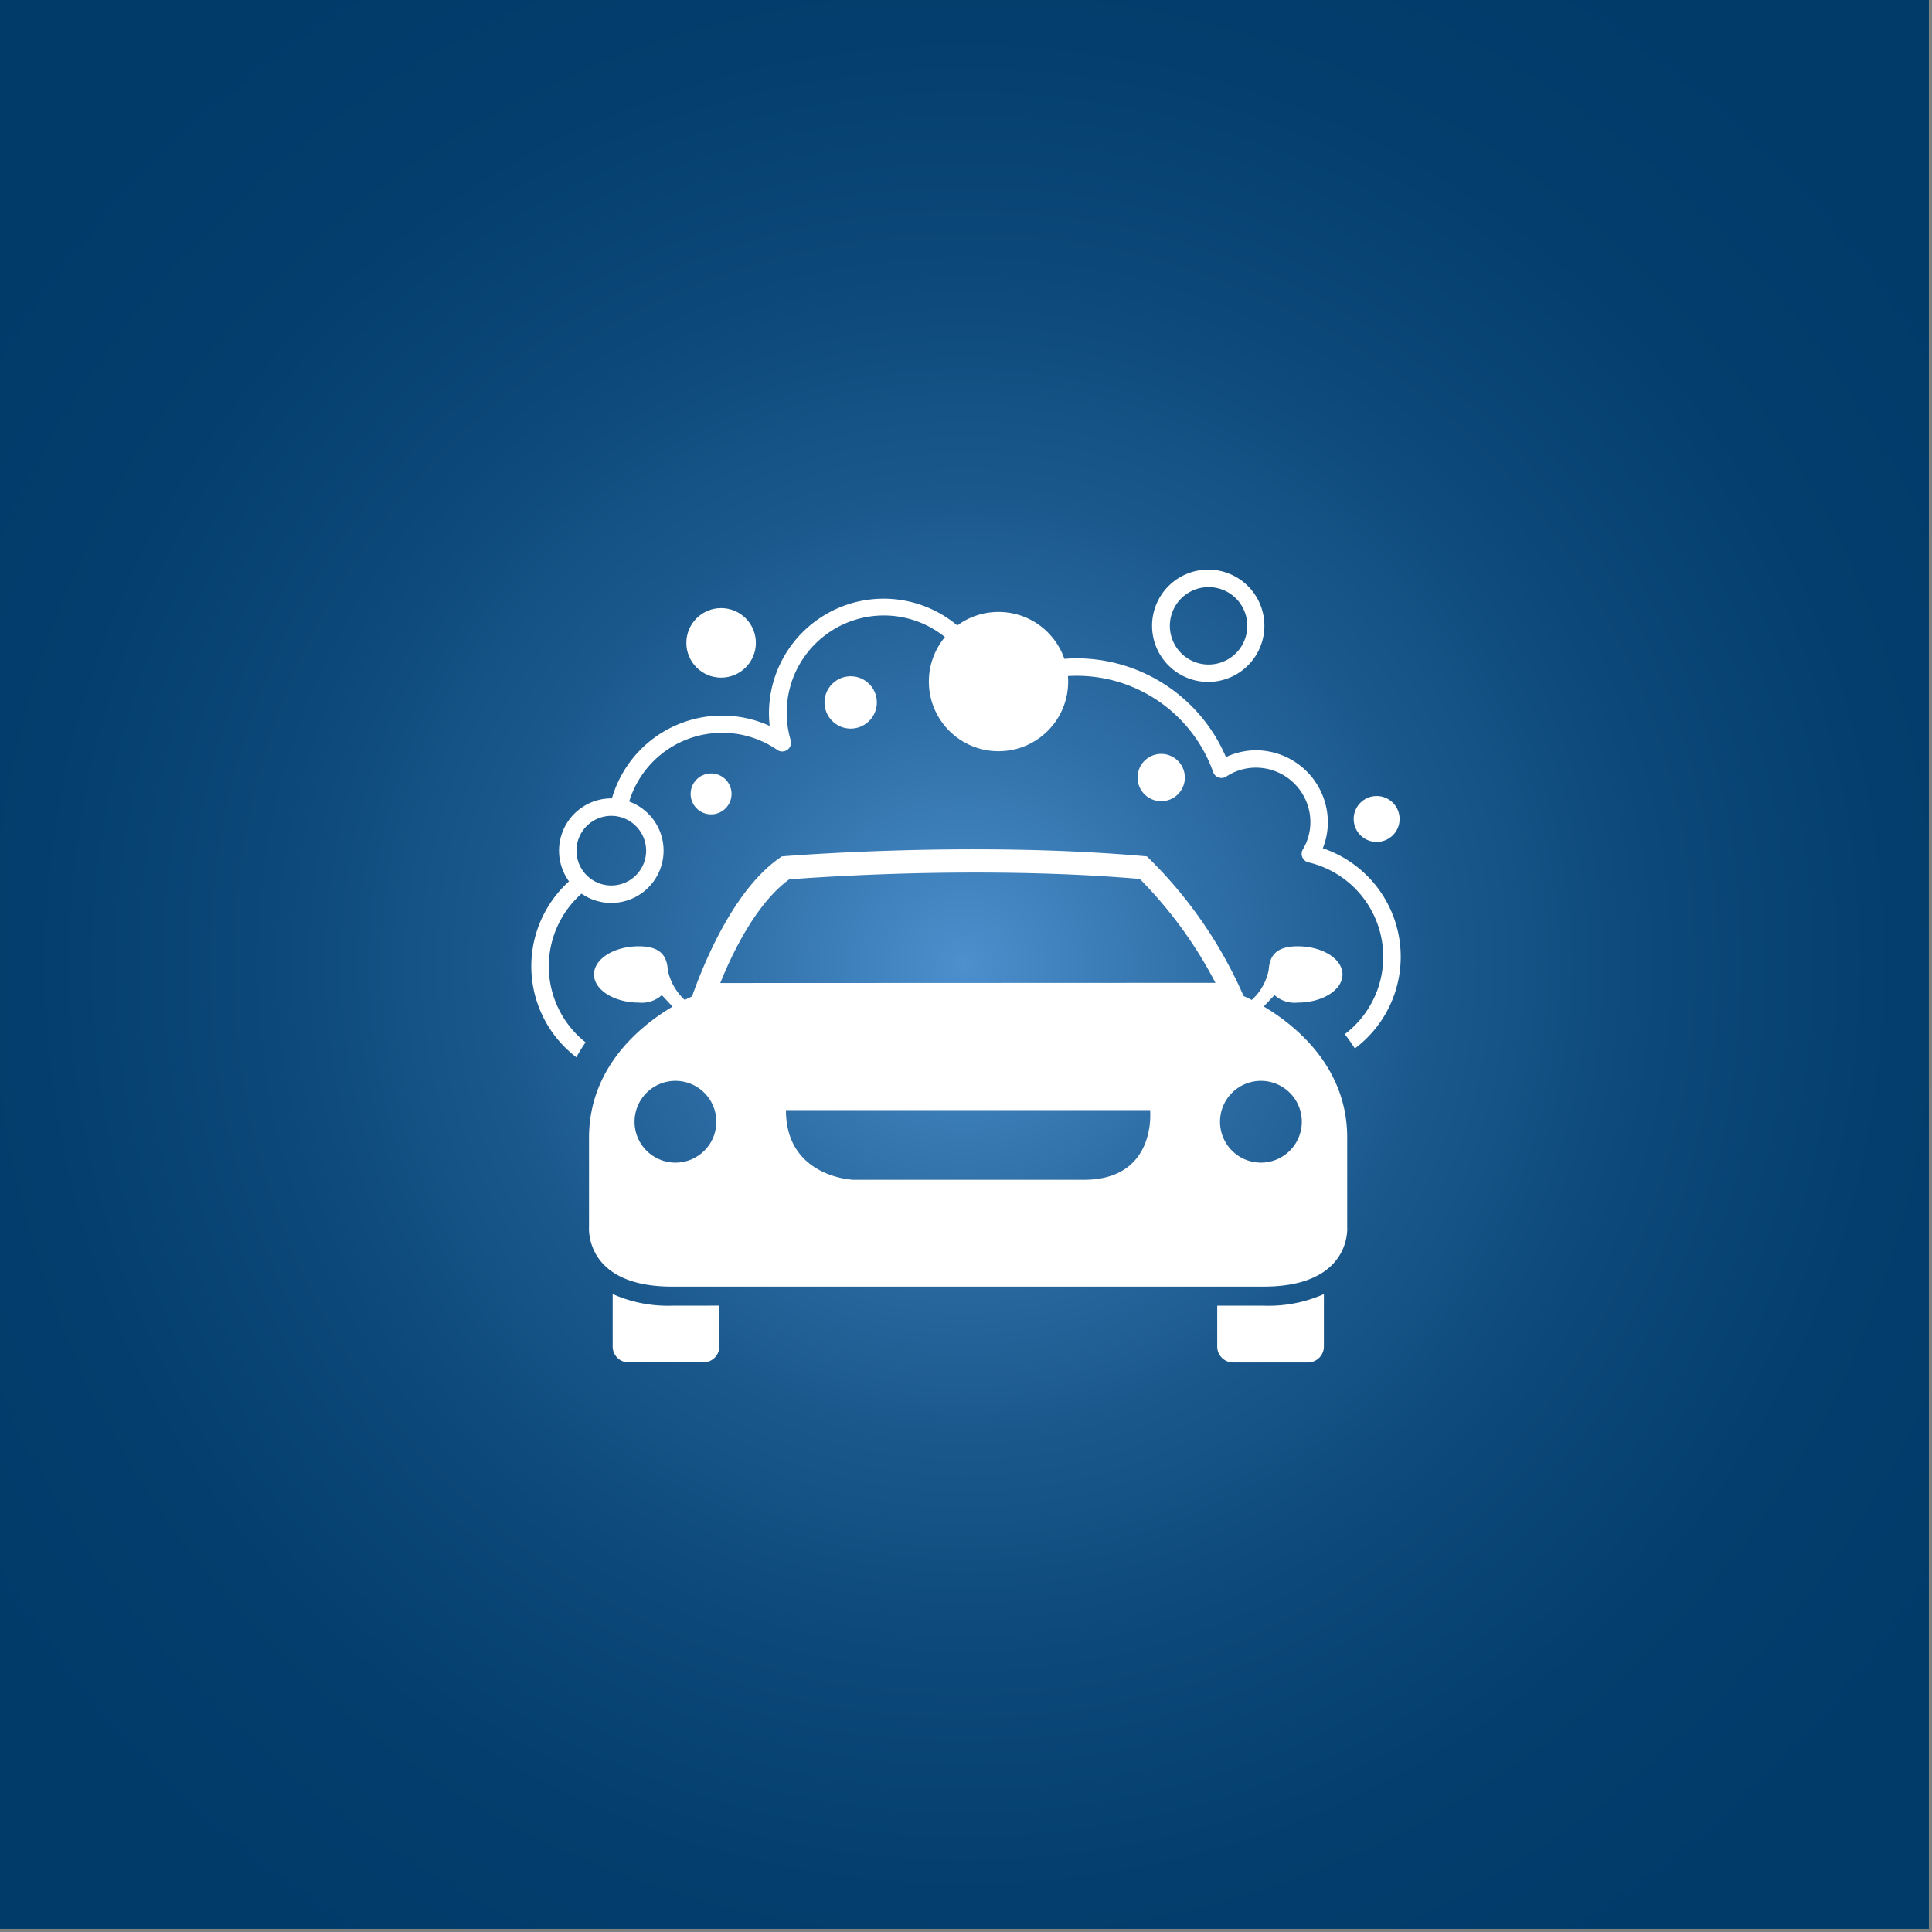
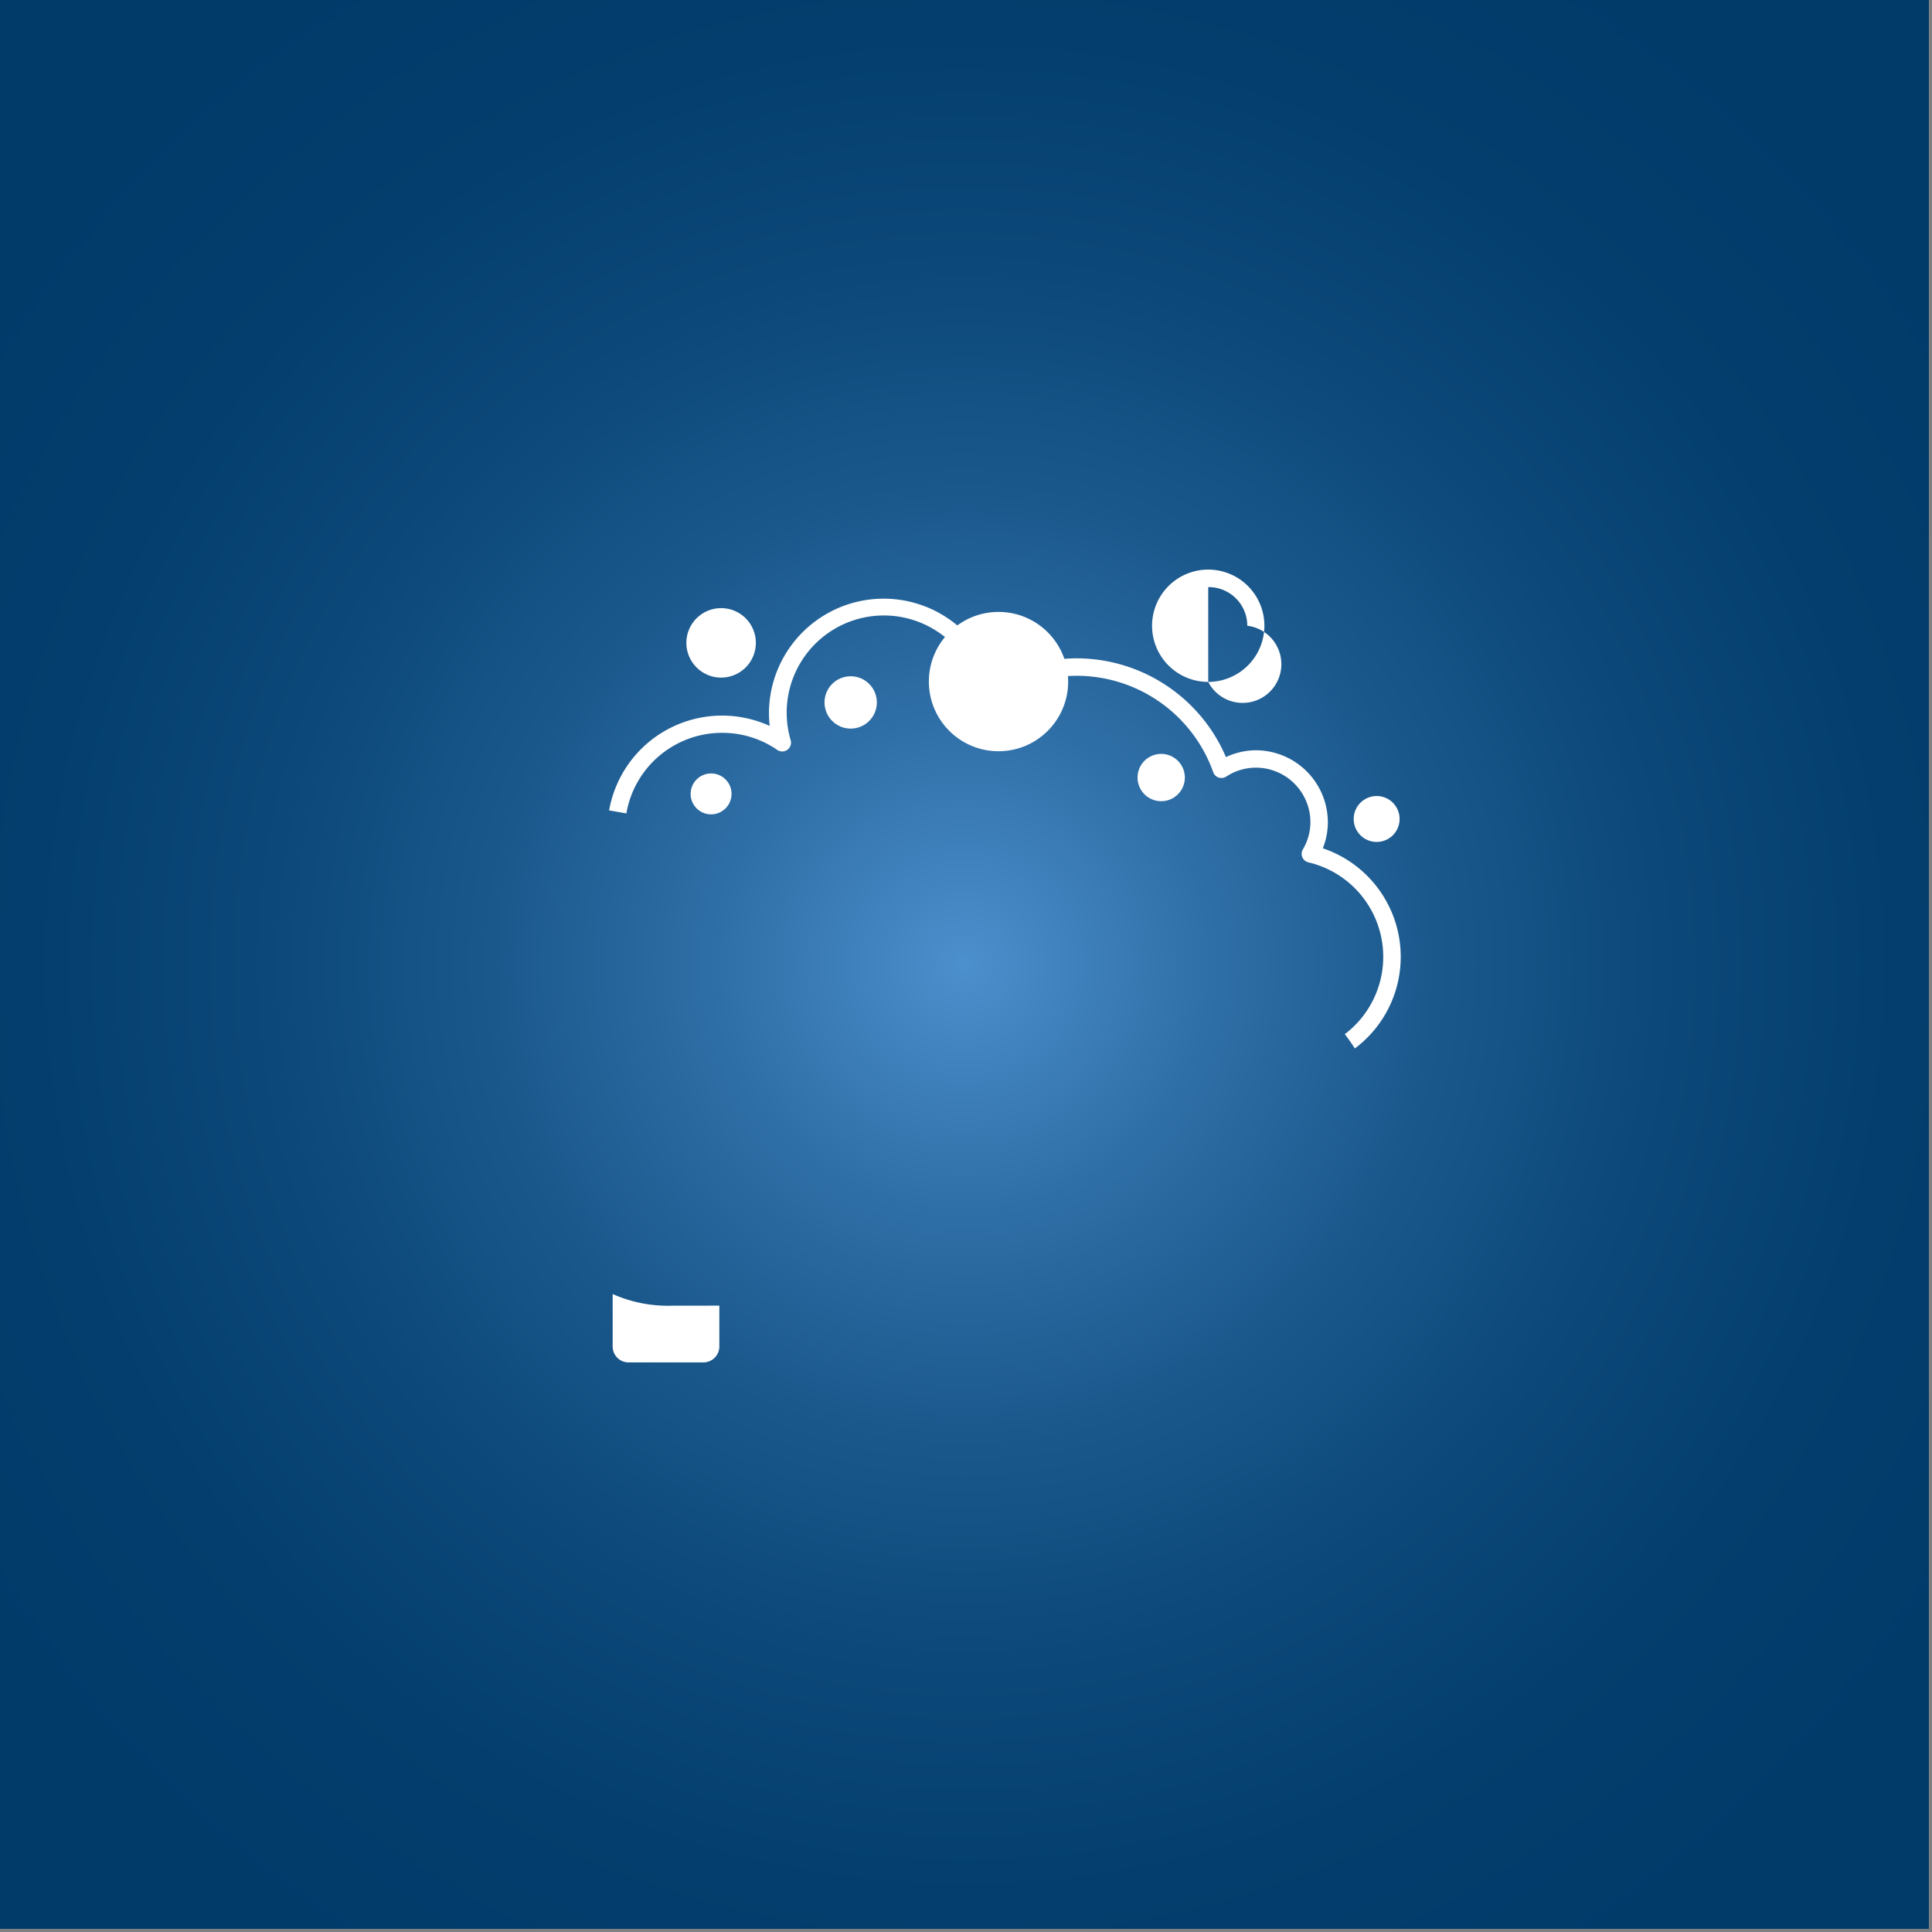
<svg xmlns="http://www.w3.org/2000/svg" id="Ebene_1" data-name="Ebene 1" viewBox="0 0 283.46 283.46">
  <rect x="0" y="0" width="283.46" height="283.46" fill="#808080" stroke="none" />
  <defs>
    <style>.cls-1{fill:url(#Unbenannter_Verlauf_45);}.cls-2{fill:#fff;}</style>
    <radialGradient id="Unbenannter_Verlauf_45" cx="141.5" cy="141.5" r="172.87" gradientUnits="userSpaceOnUse">
      <stop offset="0" stop-color="#4c90cd" />
      <stop offset="0.02" stop-color="#498cc9" />
      <stop offset="0.21" stop-color="#2f6fa7" />
      <stop offset="0.4" stop-color="#1a588c" />
      <stop offset="0.59" stop-color="#0c4879" />
      <stop offset="0.79" stop-color="#033e6e" />
      <stop offset="1" stop-color="#003b6a" />
    </radialGradient>
  </defs>
  <rect class="cls-1" width="283" height="283" />
-   <path class="cls-2" d="M197.66,180V166.9c0-10.42-7.67-16.51-12.25-19.23L187,146a4.37,4.37,0,0,0,3.39,1.1c3.64,0,6.58-1.85,6.58-4.13s-2.94-4.13-6.58-4.13c-3.27,0-4.11,1.5-4.25,3.47a8,8,0,0,1-2.49,4.4c-.52-.27-.92-.45-1.19-.57a64.52,64.52,0,0,0-14.19-20.49c-25.87-2.33-53.54,0-53.54,0-6.8,4.45-11.31,15.21-13.2,20.55-.27.12-.62.28-1.06.51a8.11,8.11,0,0,1-2.49-4.4c-.14-2-1-3.47-4.25-3.47-3.63,0-6.58,1.85-6.58,4.13s3,4.13,6.58,4.13A4.37,4.37,0,0,0,97.1,146l1.58,1.69c-4.59,2.72-12.26,8.81-12.26,19.23V180s-.76,8.77,12.19,8.77h86.86C198.42,188.73,197.66,180,197.66,180ZM99.1,170.58a6,6,0,1,1,6-6A6,6,0,0,1,99.1,170.58ZM159,173.1H125.19s-9.88-.35-9.88-10.23h53.43S169.8,173.1,159,173.1Zm-53.32-28.87c2-5,5.51-11.86,10.11-15.21,2.81-.21,13.79-1,27.24-1,8.76,0,16.89.31,24.2.94a62.81,62.81,0,0,1,11.1,15.24ZM185,170.58a6,6,0,1,1,6-6A6,6,0,0,1,185,170.58Z" />
-   <path class="cls-2" d="M185.47,191.57h-6.88v6a2.33,2.33,0,0,0,2.32,2.33h11a2.34,2.34,0,0,0,2.33-2.33v-7.7A20.06,20.06,0,0,1,185.47,191.57Z" />
  <path class="cls-2" d="M98.62,191.57a20,20,0,0,1-8.73-1.71v7.7a2.33,2.33,0,0,0,2.32,2.33h11a2.34,2.34,0,0,0,2.33-2.33v-6Z" />
-   <path class="cls-2" d="M177.27,100.05a8.24,8.24,0,1,1,8.24-8.24A8.25,8.25,0,0,1,177.27,100.05Zm0-13.91A5.68,5.68,0,1,0,183,91.81,5.67,5.67,0,0,0,177.27,86.14Z" />
+   <path class="cls-2" d="M177.27,100.05a8.24,8.24,0,1,1,8.24-8.24A8.25,8.25,0,0,1,177.27,100.05ZA5.68,5.68,0,1,0,183,91.81,5.67,5.67,0,0,0,177.27,86.14Z" />
  <circle class="cls-2" cx="105.8" cy="94.32" r="5.1" />
  <path class="cls-2" d="M173.84,114.08a3.47,3.47,0,1,1-3.47-3.47A3.48,3.48,0,0,1,173.84,114.08Z" />
  <circle class="cls-2" cx="124.81" cy="103.06" r="3.84" />
  <path class="cls-2" d="M107.33,116.48a3,3,0,1,1-3-3A3,3,0,0,1,107.33,116.48Z" />
  <circle class="cls-2" cx="201.98" cy="120.16" r="3.37" />
  <circle class="cls-2" cx="146.5" cy="100" r="10.22" />
-   <path class="cls-2" d="M89.69,132.48a7.67,7.67,0,1,1,7.67-7.67A7.68,7.68,0,0,1,89.69,132.48Zm0-12.78a5.11,5.11,0,1,0,5.11,5.11A5.12,5.12,0,0,0,89.69,119.7Z" />
  <path class="cls-2" d="M105.94,107.52A14.14,14.14,0,0,1,114,110a1.29,1.29,0,0,0,2-1.42,14.26,14.26,0,1,1,27.75-6.35,1.26,1.26,0,0,0,.77,1,1.3,1.3,0,0,0,1.24-.13A21,21,0,0,1,158,99.15a21.27,21.27,0,0,1,20,14.14,1.28,1.28,0,0,0,.8.79,1.32,1.32,0,0,0,1.11-.14,7.9,7.9,0,0,1,4.35-1.31,8,8,0,0,1,8,8,7.84,7.84,0,0,1-1.11,4,1.28,1.28,0,0,0,.81,1.89,14.24,14.24,0,0,1,5.35,25.21c.51.67,1,1.36,1.47,2.1a16.8,16.8,0,0,0-4.7-29.37,10.26,10.26,0,0,0,.74-3.82,10.58,10.58,0,0,0-10.56-10.56,10.41,10.41,0,0,0-4.39,1A23.85,23.85,0,0,0,158,96.59,23.6,23.6,0,0,0,145.82,100a16.83,16.83,0,0,0-33,4.63,16.93,16.93,0,0,0,.11,1.88,16.83,16.83,0,0,0-23.56,12.39l2.53.44A14.24,14.24,0,0,1,105.94,107.52Z" />
-   <path class="cls-2" d="M84.56,155.12a25.14,25.14,0,0,1,1.35-2.19,14.23,14.23,0,0,1,.29-22.53l-1.55-2.05a16.79,16.79,0,0,0-.09,26.77Z" />
</svg>